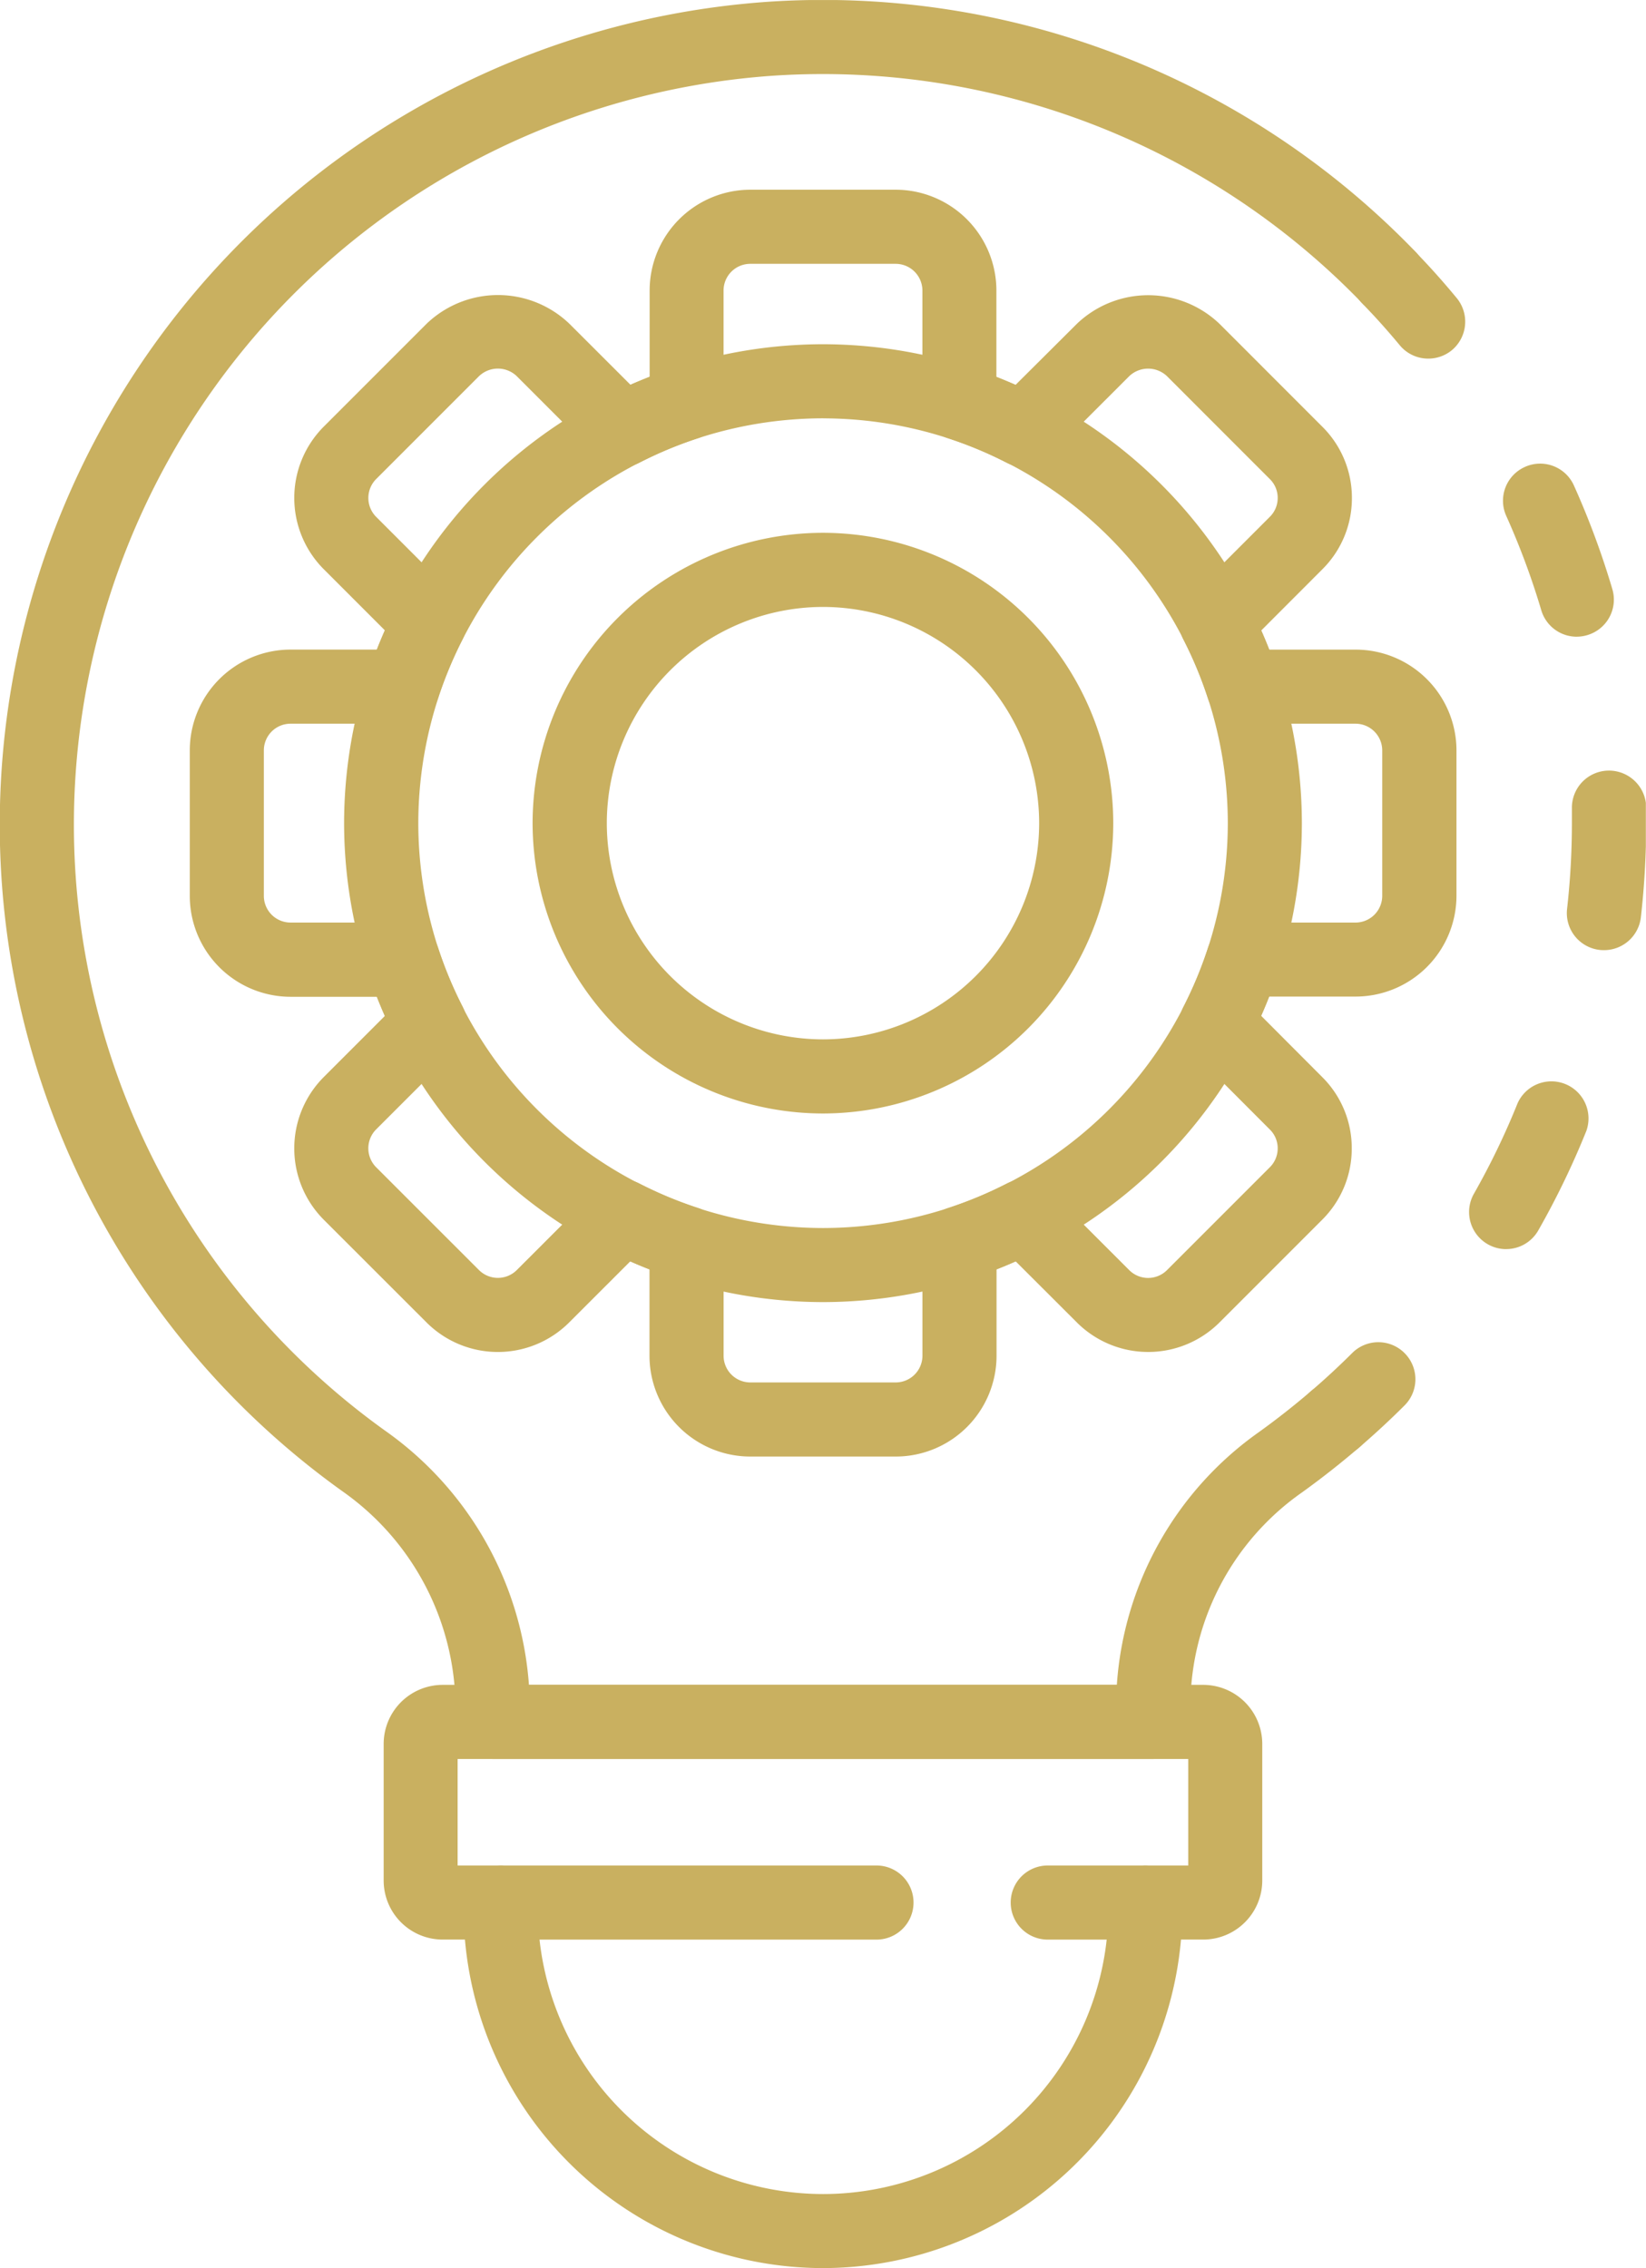
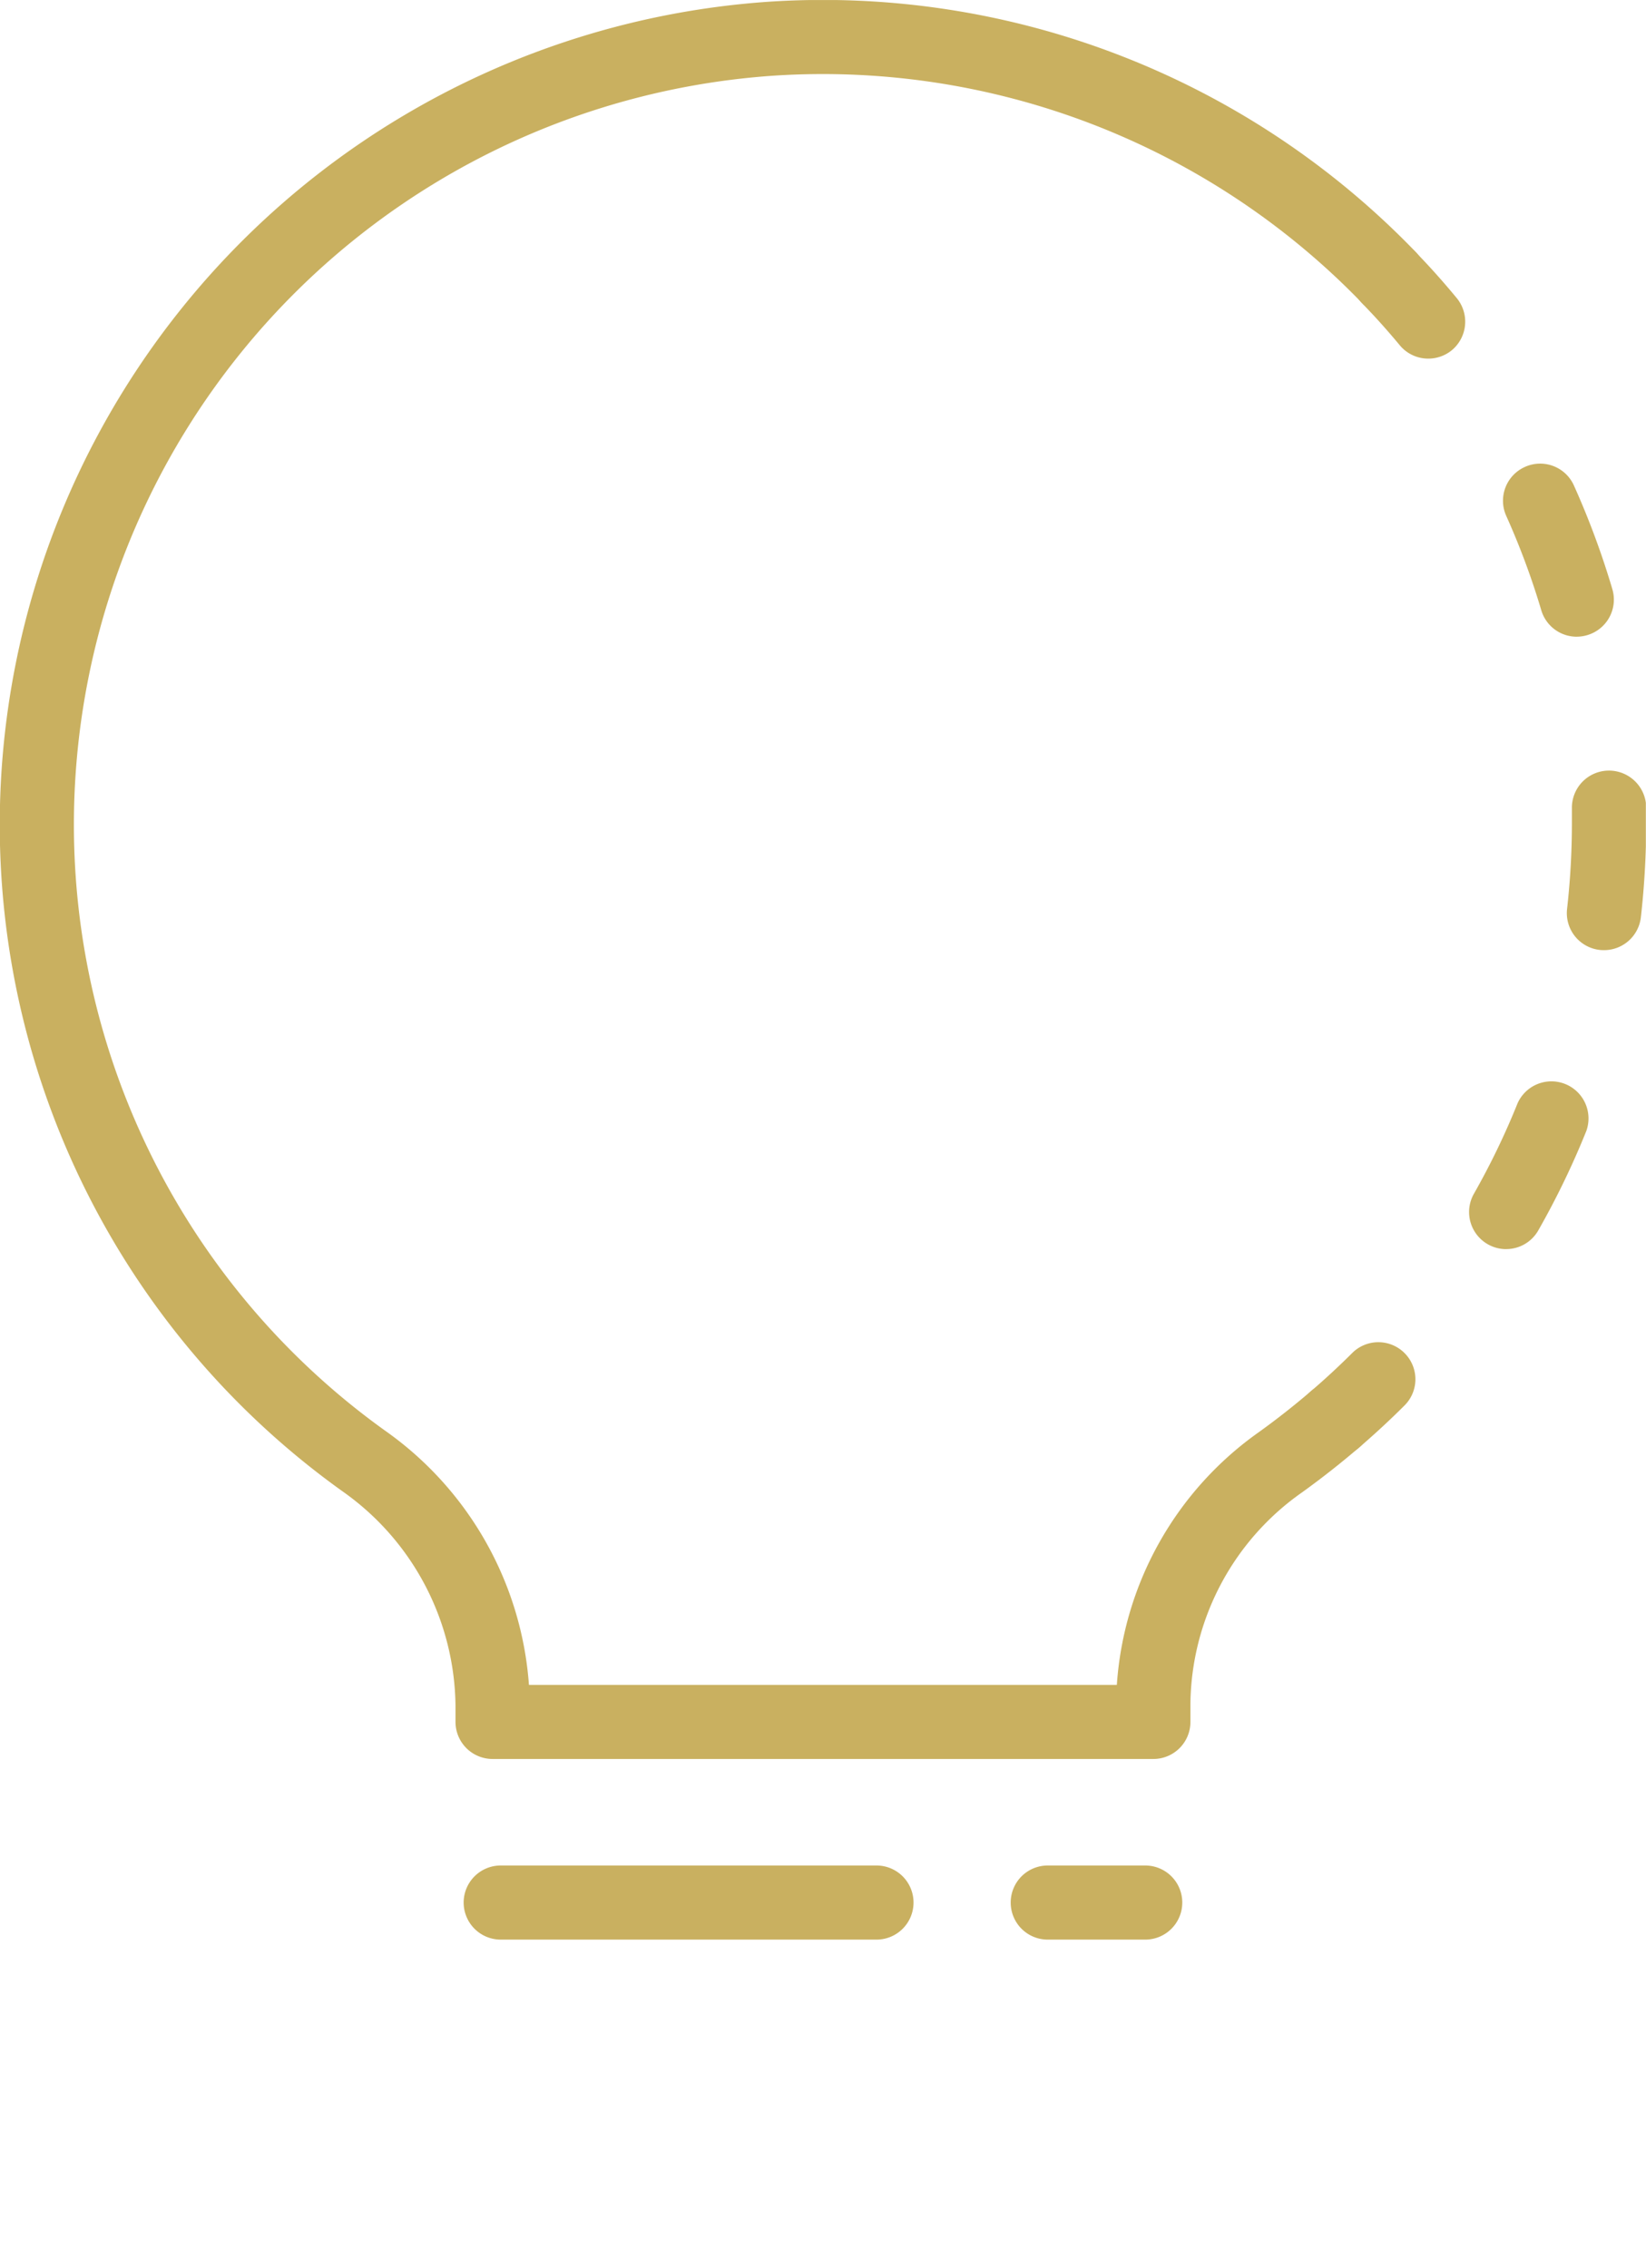
<svg xmlns="http://www.w3.org/2000/svg" width="45.004" height="62" viewBox="0 0 45.004 62">
  <defs>
    <style>
      .cls-1 {
        fill: #c9b060;
      }

      .cls-2 {
        clip-path: url(#clip-path);
      }
    </style>
    <clipPath id="clip-path">
      <path id="Tracciato_240" data-name="Tracciato 240" class="cls-1" d="M0,17.5H45v-62H0Z" transform="translate(0 44.501)" />
    </clipPath>
  </defs>
  <g id="studi_di_fattibilita_e_progettazione" data-name="studi di fattibilita e progettazione" transform="translate(0 44.501)">
    <g id="Raggruppa_260" data-name="Raggruppa 260" class="cls-2" transform="translate(0 -44.501)">
      <g id="Raggruppa_250" data-name="Raggruppa 250" transform="translate(0 0)">
        <path id="Tracciato_230" data-name="Tracciato 230" class="cls-1" d="M8.9,13.571H-9.169a1.014,1.014,0,0,1-1.013-1.013v-.439a7.259,7.259,0,0,0-3.069-5.85,22.4,22.4,0,0,1-9.311-20.134A22.569,22.569,0,0,1-1.6-34.466a22.509,22.509,0,0,1,17.665,6.835,1.014,1.014,0,0,1-.025,1.432,1.011,1.011,0,0,1-1.432-.026A20.5,20.5,0,0,0-1.474-32.444,20.531,20.531,0,0,0-20.542-13.7,20.38,20.38,0,0,0-12.068,4.624a9.319,9.319,0,0,1,3.894,6.922H7.9a9.219,9.219,0,0,1,3.884-6.91c.481-.346.956-.719,1.413-1.11a1.013,1.013,0,1,1,1.318,1.538c-.5.429-1.023.839-1.549,1.218a7.151,7.151,0,0,0-3.054,5.757v.521A1.013,1.013,0,0,1,8.9,13.571" transform="translate(22.636 34.512)" />
      </g>
      <g id="Raggruppa_251" data-name="Raggruppa 251" transform="translate(35.482 36.692)">
        <path id="Tracciato_231" data-name="Tracciato 231" class="cls-1" d="M.286.882A1.012,1.012,0,0,1-.483.53,1.013,1.013,0,0,1-.374-.9C.012-1.231.395-1.585.76-1.949a1.012,1.012,0,0,1,1.432,0,1.011,1.011,0,0,1,0,1.432c-.4.4-.819.786-1.244,1.152A1.012,1.012,0,0,1,.286.882" transform="translate(0.728 2.244)" />
      </g>
      <g id="Raggruppa_252" data-name="Raggruppa 252" transform="translate(40.166 12.673)">
        <path id="Tracciato_232" data-name="Tracciato 232" class="cls-1" d="M.286,6.061A1.014,1.014,0,0,1-.593,4.545,20.4,20.4,0,0,0,.6,2.073a1.014,1.014,0,0,1,1.879.759A22.4,22.4,0,0,1,1.166,5.549a1.01,1.01,0,0,1-.881.511M2.962-2.112a1.1,1.1,0,0,1-.117-.006,1.013,1.013,0,0,1-.892-1.122,20.9,20.9,0,0,0,.132-2.345l0-.405a1.014,1.014,0,0,1,1-1.03,1.018,1.018,0,0,1,1.031.995l0,.44a22.976,22.976,0,0,1-.145,2.573,1.014,1.014,0,0,1-1,.9M2.217-10.68a1.011,1.011,0,0,1-.97-.726A20.635,20.635,0,0,0,.29-13.982,1.012,1.012,0,0,1,.8-15.321a1.011,1.011,0,0,1,1.34.507,22.482,22.482,0,0,1,1.05,2.831,1.011,1.011,0,0,1-.683,1.259.985.985,0,0,1-.288.043" transform="translate(0.727 15.412)" />
      </g>
      <g id="Raggruppa_253" data-name="Raggruppa 253" transform="translate(36.957 6.571)">
        <path id="Tracciato_233" data-name="Tracciato 233" class="cls-1" d="M.591.912A1.008,1.008,0,0,1-.189.546C-.518.15-.863-.237-1.219-.6a1.013,1.013,0,0,1,.025-1.432,1.013,1.013,0,0,1,1.432.025c.39.4.772.829,1.131,1.264A1.015,1.015,0,0,1,1.238.68,1.013,1.013,0,0,1,.591.912" transform="translate(1.503 2.32)" />
      </g>
      <g id="Raggruppa_254" data-name="Raggruppa 254" transform="translate(5.188 5.186)">
-         <path id="Tracciato_234" data-name="Tracciato 234" class="cls-1" d="M5.448,9.774H1.47A2.758,2.758,0,0,1-1.285,7.018V4.657c-.176-.07-.35-.142-.524-.22L-3.481,6.108a2.758,2.758,0,0,1-3.9,0L-10.191,3.3a2.761,2.761,0,0,1,0-3.9l1.672-1.672c-.078-.174-.15-.348-.219-.522H-11.1a2.759,2.759,0,0,1-2.754-2.757V-9.529A2.758,2.758,0,0,1-11.1-12.285h2.362c.07-.176.142-.35.22-.524l-1.672-1.672a2.759,2.759,0,0,1,0-3.9l2.813-2.813a2.821,2.821,0,0,1,3.9,0l1.672,1.67c.174-.077.35-.15.524-.219V-22.1A2.758,2.758,0,0,1,1.47-24.856H5.448A2.758,2.758,0,0,1,8.2-22.1v2.362c.174.068.348.142.522.219L10.4-21.19a2.822,2.822,0,0,1,3.9,0l2.812,2.813a2.734,2.734,0,0,1,.808,1.948,2.734,2.734,0,0,1-.808,1.949l-1.67,1.672c.077.174.15.348.219.524h2.362a2.758,2.758,0,0,1,2.756,2.756v3.976A2.76,2.76,0,0,1,18.018-2.8H15.656c-.068.174-.142.348-.219.524L17.108-.6a2.734,2.734,0,0,1,.808,1.949A2.739,2.739,0,0,1,17.108,3.3L14.3,6.108a2.759,2.759,0,0,1-3.9,0L8.726,4.437c-.174.078-.348.15-.522.22V7.018A2.758,2.758,0,0,1,5.448,9.774M-2.02,2.2a1.009,1.009,0,0,1,.461.111,11.031,11.031,0,0,0,1.6.667,1.013,1.013,0,0,1,.7.964V7.018a.731.731,0,0,0,.73.73H5.448a.732.732,0,0,0,.73-.73V3.945a1.012,1.012,0,0,1,.7-.964,11.046,11.046,0,0,0,1.6-.667A1.012,1.012,0,0,1,9.653,2.5l2.179,2.178a.73.73,0,0,0,1.032,0l2.812-2.812a.724.724,0,0,0,.215-.517.716.716,0,0,0-.215-.515L13.5-1.347a1.012,1.012,0,0,1-.185-1.176,11,11,0,0,0,.667-1.6,1.013,1.013,0,0,1,.964-.7h3.073a.731.731,0,0,0,.73-.73V-9.529a.731.731,0,0,0-.73-.73H14.944a1.012,1.012,0,0,1-.964-.7,10.877,10.877,0,0,0-.667-1.6,1.014,1.014,0,0,1,.185-1.177l2.178-2.178a.722.722,0,0,0,.215-.517.718.718,0,0,0-.215-.515l-2.812-2.813a.749.749,0,0,0-1.032,0L9.653-17.581a1.017,1.017,0,0,1-1.176.187,10.94,10.94,0,0,0-1.6-.669,1.013,1.013,0,0,1-.7-.964V-22.1a.732.732,0,0,0-.73-.73H1.47a.731.731,0,0,0-.73.73v3.073a1.015,1.015,0,0,1-.7.964,10.94,10.94,0,0,0-1.6.669,1.013,1.013,0,0,1-1.176-.187l-2.178-2.178a.746.746,0,0,0-1.032,0l-2.813,2.813a.732.732,0,0,0,0,1.032l2.178,2.178A1.012,1.012,0,0,1-6.4-12.559a11.219,11.219,0,0,0-.667,1.6,1.014,1.014,0,0,1-.963.7H-11.1a.73.73,0,0,0-.729.73v3.976a.73.73,0,0,0,.729.73h3.075a1.013,1.013,0,0,1,.963.7,11.121,11.121,0,0,0,.669,1.6,1.014,1.014,0,0,1-.187,1.176L-8.759.831a.733.733,0,0,0,0,1.034l2.813,2.812a.732.732,0,0,0,1.032,0L-2.736,2.5a1.009,1.009,0,0,1,.716-.3" transform="translate(13.855 24.856)" />
-       </g>
+         </g>
      <g id="Raggruppa_255" data-name="Raggruppa 255" transform="translate(9.411 9.41)">
-         <path id="Tracciato_235" data-name="Tracciato 235" class="cls-1" d="M3.7,7.39A13.107,13.107,0,0,1-9.4-5.7,13.106,13.106,0,0,1,3.7-18.794,13.106,13.106,0,0,1,16.787-5.7,13.107,13.107,0,0,1,3.7,7.39m0-24.159A11.079,11.079,0,0,0-7.371-5.7,11.079,11.079,0,0,0,3.7,5.365,11.079,11.079,0,0,0,14.762-5.7,11.079,11.079,0,0,0,3.7-16.768" transform="translate(9.397 18.794)" />
-       </g>
+         </g>
      <g id="Raggruppa_256" data-name="Raggruppa 256" transform="translate(14.565 14.565)">
-         <path id="Tracciato_236" data-name="Tracciato 236" class="cls-1" d="M2.24,4.48A7.947,7.947,0,0,1-5.7-3.457,7.946,7.946,0,0,1,2.24-11.393a7.944,7.944,0,0,1,7.936,7.936A7.946,7.946,0,0,1,2.24,4.48m0-13.847a5.918,5.918,0,0,0-5.911,5.91A5.918,5.918,0,0,0,2.24,2.454,5.917,5.917,0,0,0,8.15-3.457a5.917,5.917,0,0,0-5.91-5.91" transform="translate(5.697 11.393)" />
-       </g>
+         </g>
      <g id="Raggruppa_257" data-name="Raggruppa 257" transform="translate(10.49 46.057)">
-         <path id="Tracciato_237" data-name="Tracciato 237" class="cls-1" d="M3.39,4.5A9.836,9.836,0,0,1-6.4-4.48h-.612A1.615,1.615,0,0,1-8.622-6.093V-9.83a1.615,1.615,0,0,1,1.613-1.613h20.8A1.616,1.616,0,0,1,15.4-9.83v3.737A1.616,1.616,0,0,1,13.788-4.48h-.61A9.837,9.837,0,0,1,3.39,4.5M-6.6-6.505H-5.42A1.013,1.013,0,0,1-4.407-5.493v.169a7.807,7.807,0,0,0,7.8,7.8,7.806,7.806,0,0,0,7.8-7.8v-.169A1.014,1.014,0,0,1,12.2-6.505h1.176V-9.417H-6.6Z" transform="translate(8.622 11.443)" />
-       </g>
+         </g>
      <g id="Raggruppa_258" data-name="Raggruppa 258" transform="translate(27.634 50.995)">
        <path id="Tracciato_238" data-name="Tracciato 238" class="cls-1" d="M1.038.572H-1.627A1.013,1.013,0,0,1-2.64-.441,1.012,1.012,0,0,1-1.627-1.454H1.038A1.012,1.012,0,0,1,2.051-.441,1.013,1.013,0,0,1,1.038.572" transform="translate(2.64 1.454)" />
      </g>
      <g id="Raggruppa_259" data-name="Raggruppa 259" transform="translate(12.679 50.995)">
        <path id="Tracciato_239" data-name="Tracciato 239" class="cls-1" d="M3.184.572H-7.085A1.014,1.014,0,0,1-8.1-.441,1.013,1.013,0,0,1-7.085-1.454H3.184A1.012,1.012,0,0,1,4.2-.441,1.013,1.013,0,0,1,3.184.572" transform="translate(8.098 1.454)" />
      </g>
    </g>
  </g>
</svg>